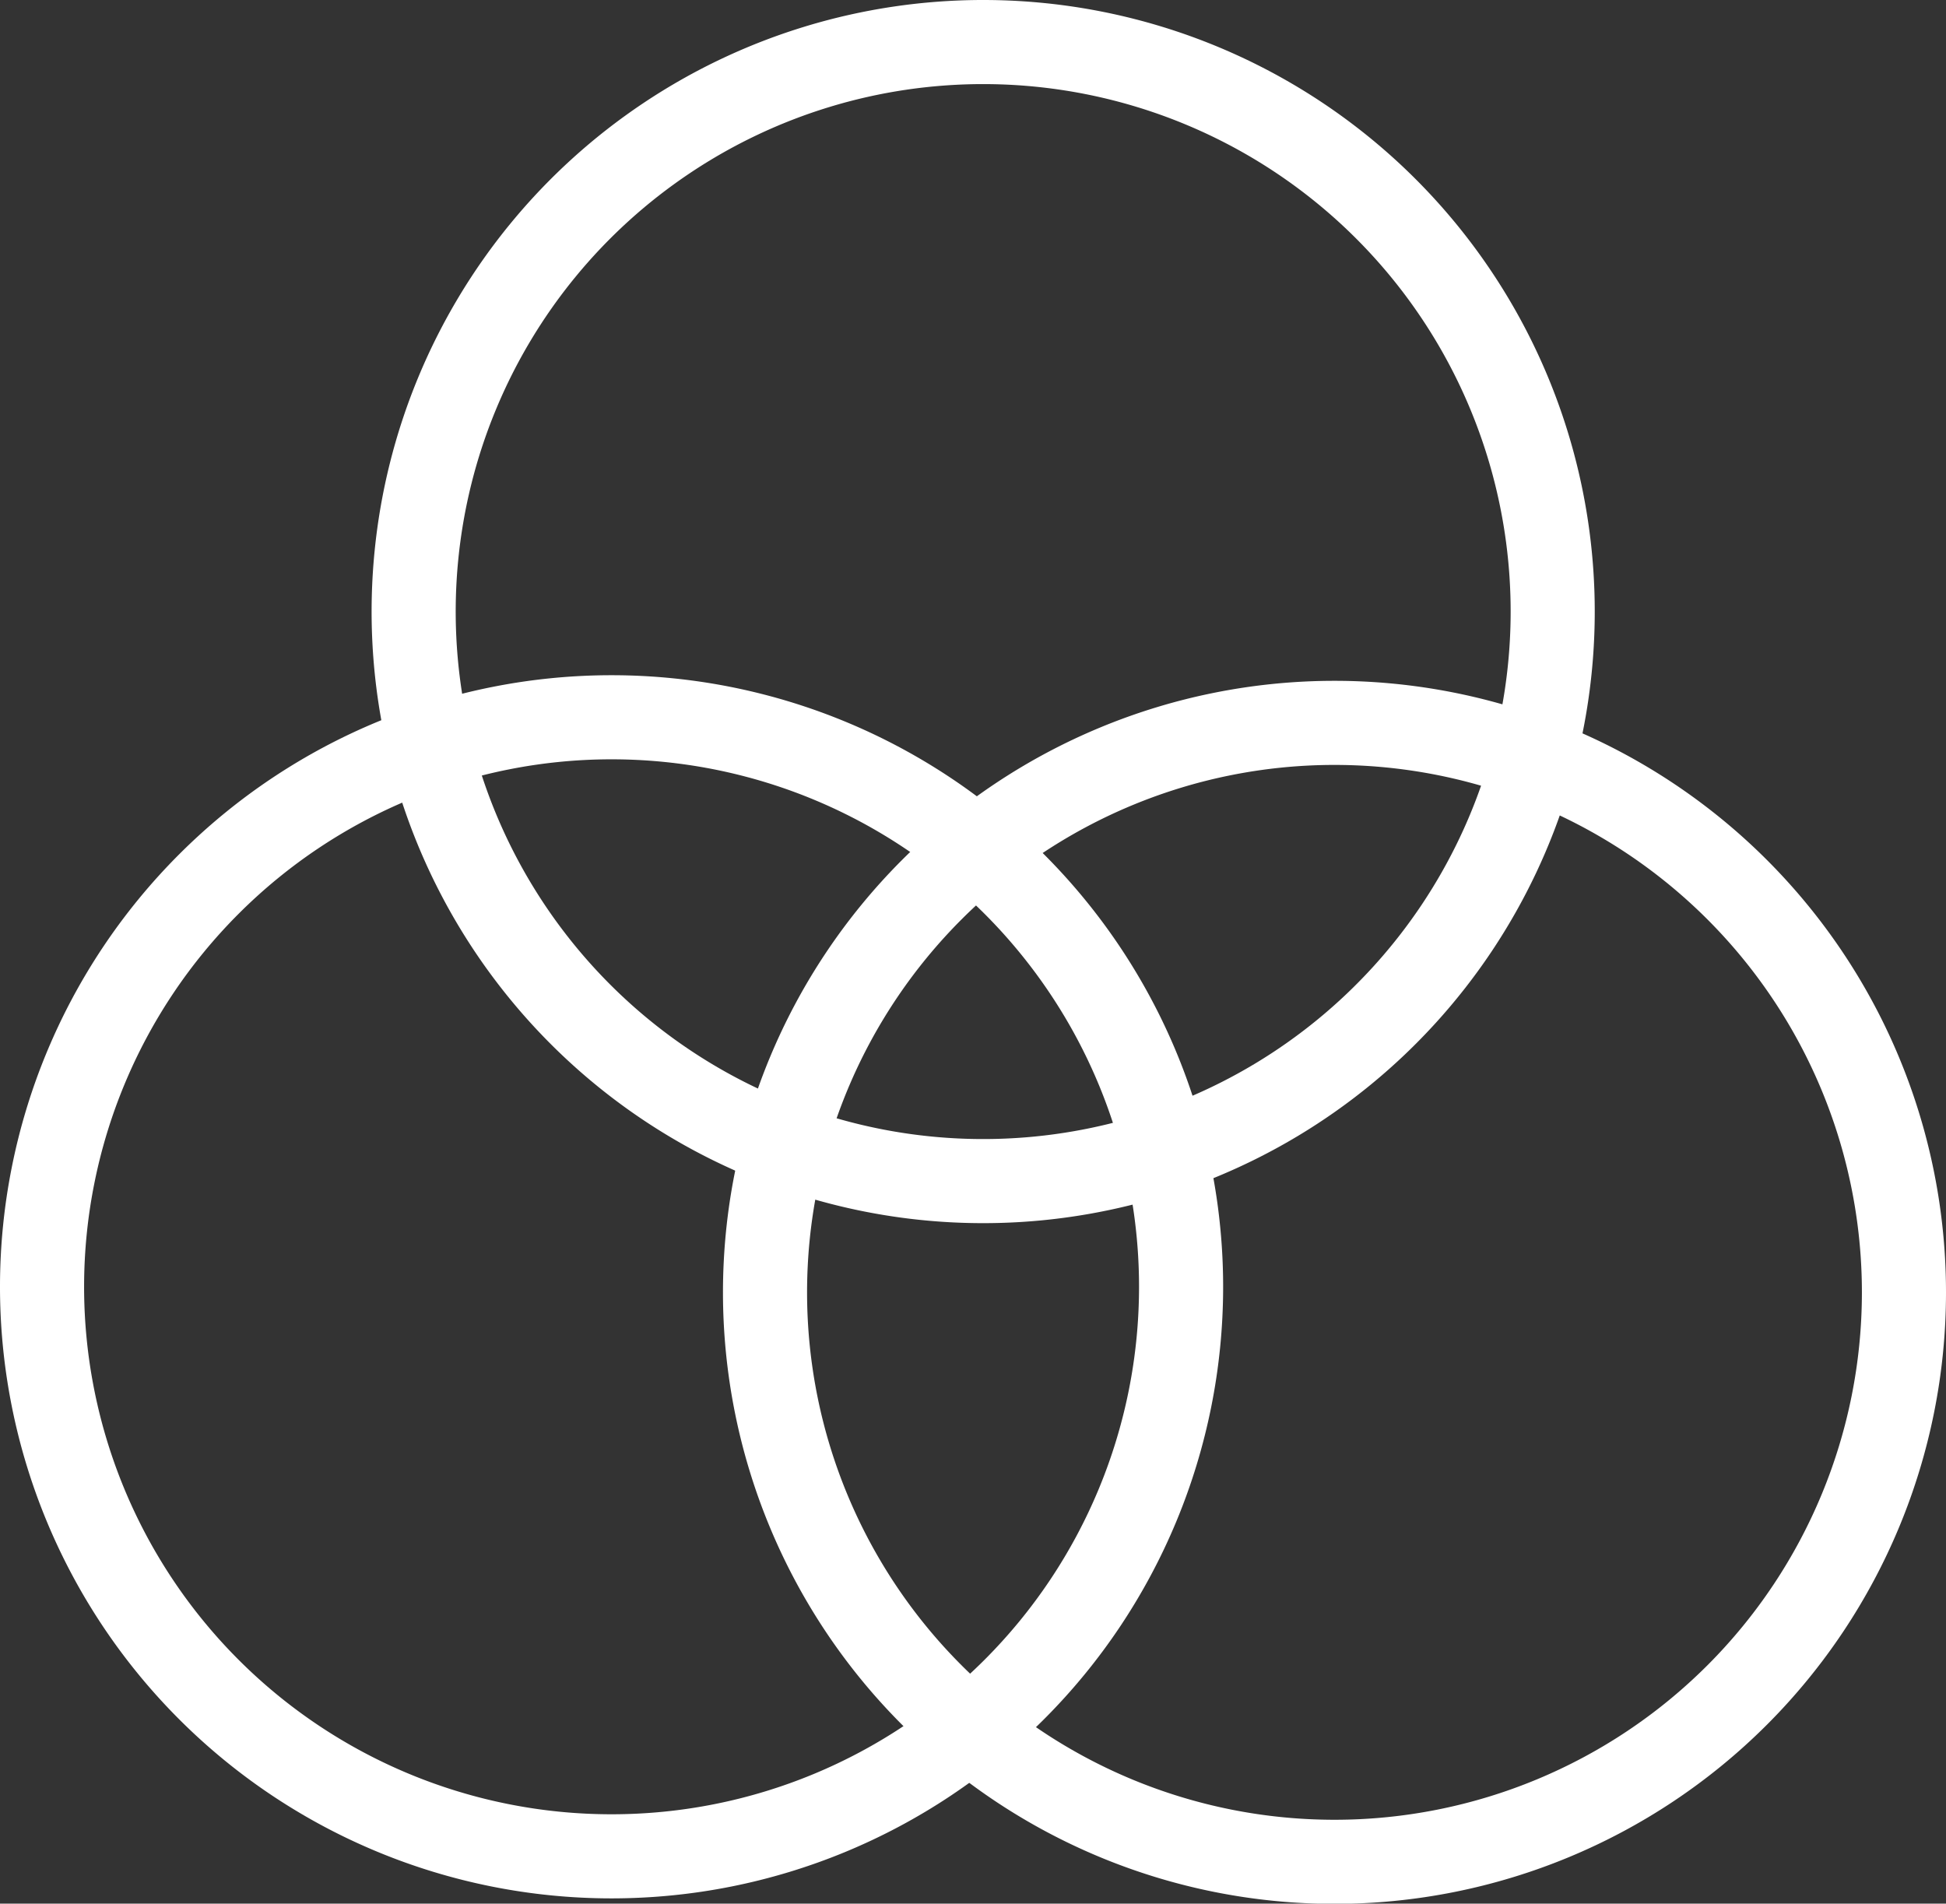
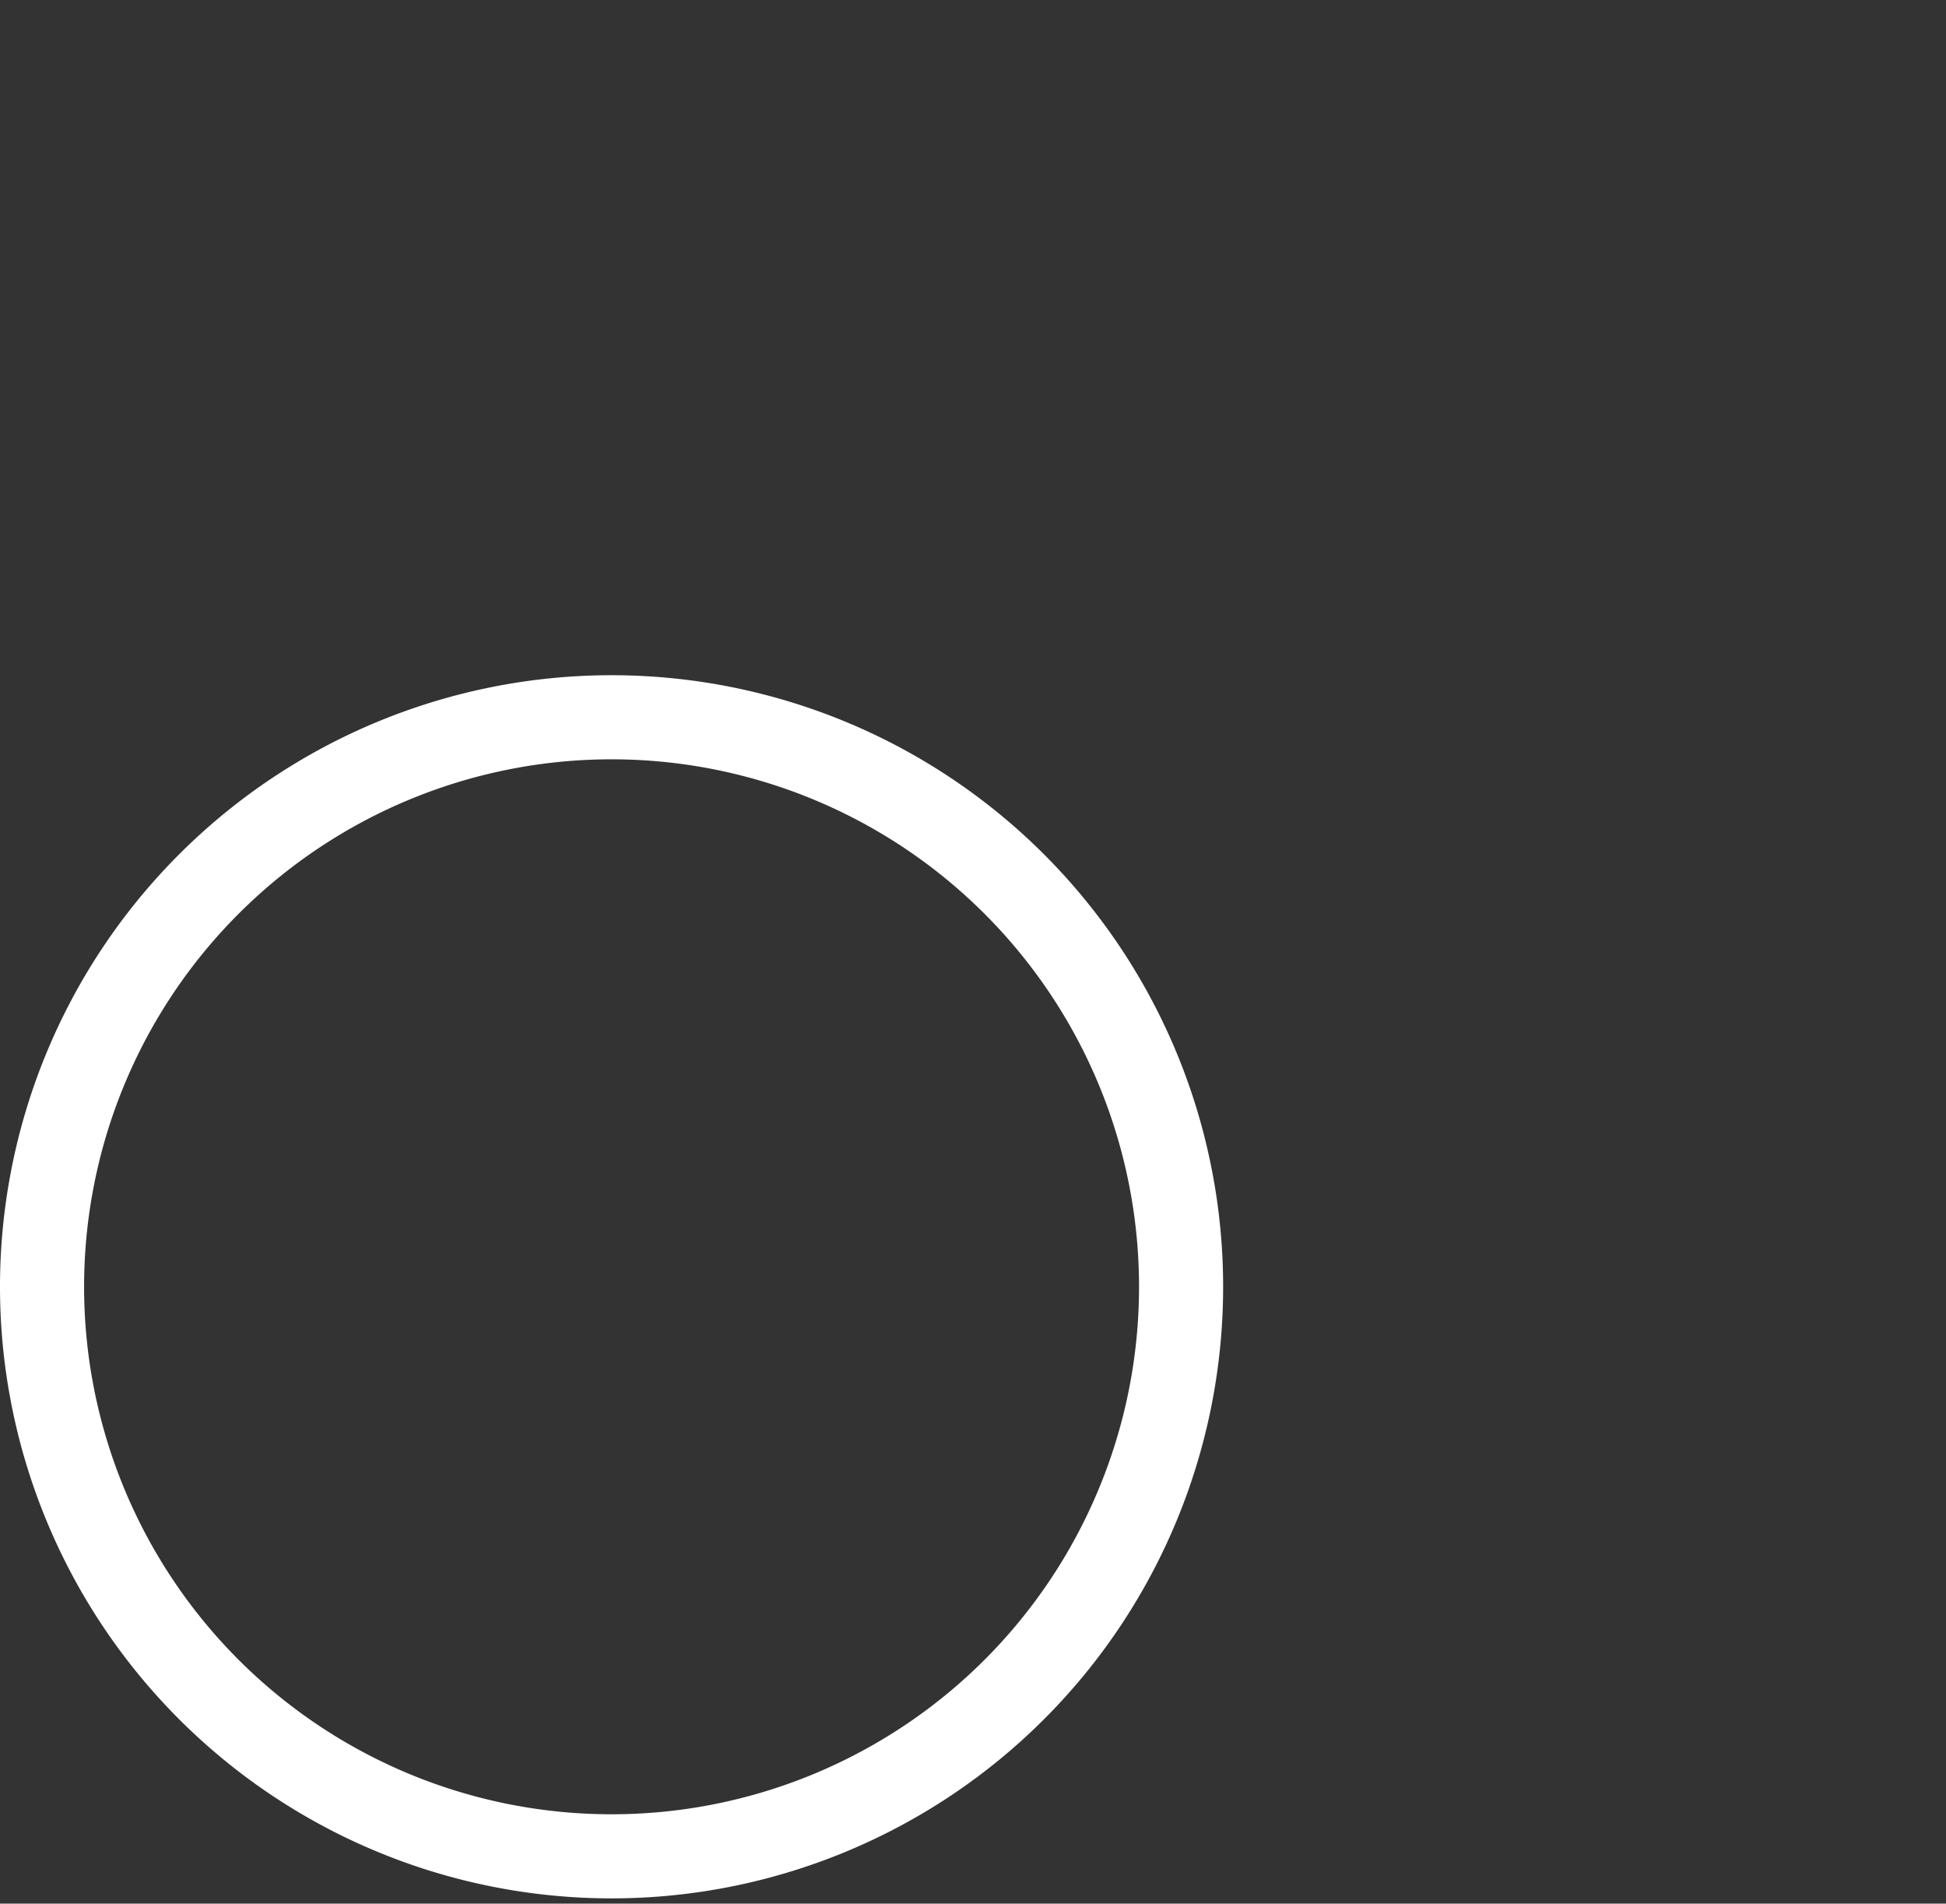
<svg xmlns="http://www.w3.org/2000/svg" width="34.709" height="33.953" viewBox="0 0 34.709 33.953">
  <rect x="0" y="0" width="34.709" height="33.953" fill="#333333" stroke="none" />
  <g id="KEY_VISUAL" data-name="KEY VISUAL" transform="translate(0.75 0.75)">
-     <path id="Path_2932" data-name="Path 2932" d="M174.995,15.114A10.158,10.158,0,1,1,164.838,4.957,10.157,10.157,0,0,1,174.995,15.114Z" transform="translate(-148.051 -4.957)" fill="none" stroke="#fff" stroke-miterlimit="10" stroke-width="1.5" />
    <path id="Path_2933" data-name="Path 2933" d="M168.367,27.162A10.158,10.158,0,1,1,158.209,17,10.158,10.158,0,0,1,168.367,27.162Z" transform="translate(-148.051 -4.957)" fill="none" stroke="#fff" stroke-miterlimit="10" stroke-width="1.5" />
-     <path id="Path_2934" data-name="Path 2934" d="M181.26,27.254A10.157,10.157,0,1,1,171.1,17.1,10.157,10.157,0,0,1,181.26,27.254Z" transform="translate(-148.051 -4.957)" fill="none" stroke="#fff" stroke-miterlimit="10" stroke-width="1.5" />
  </g>
</svg>